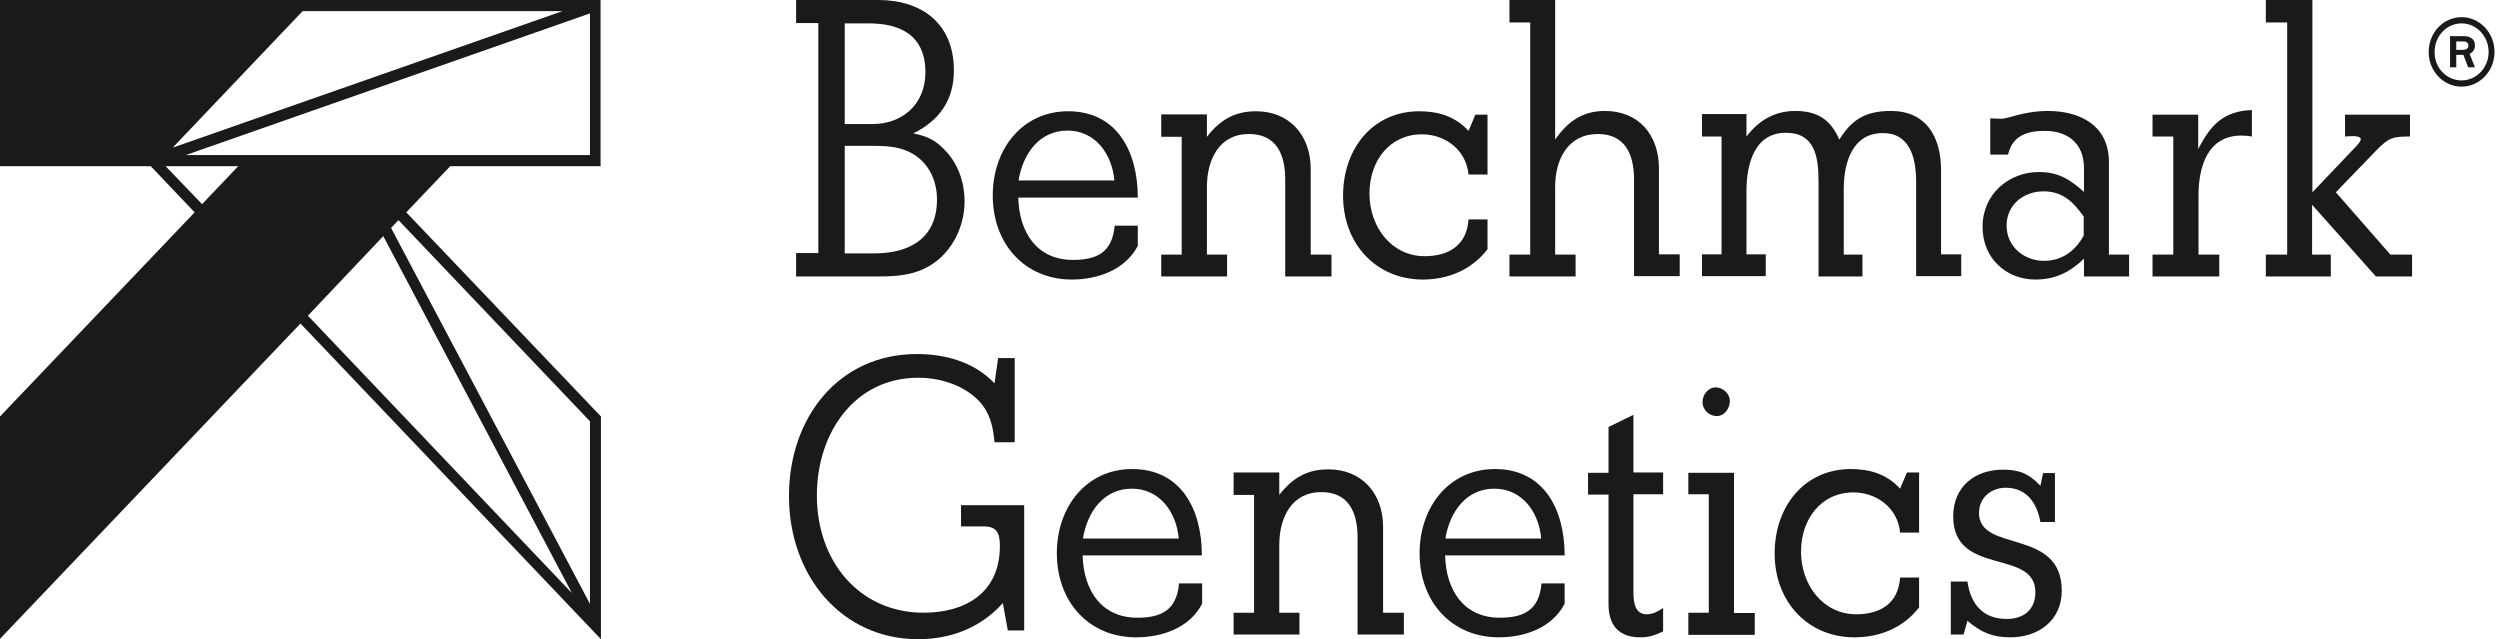
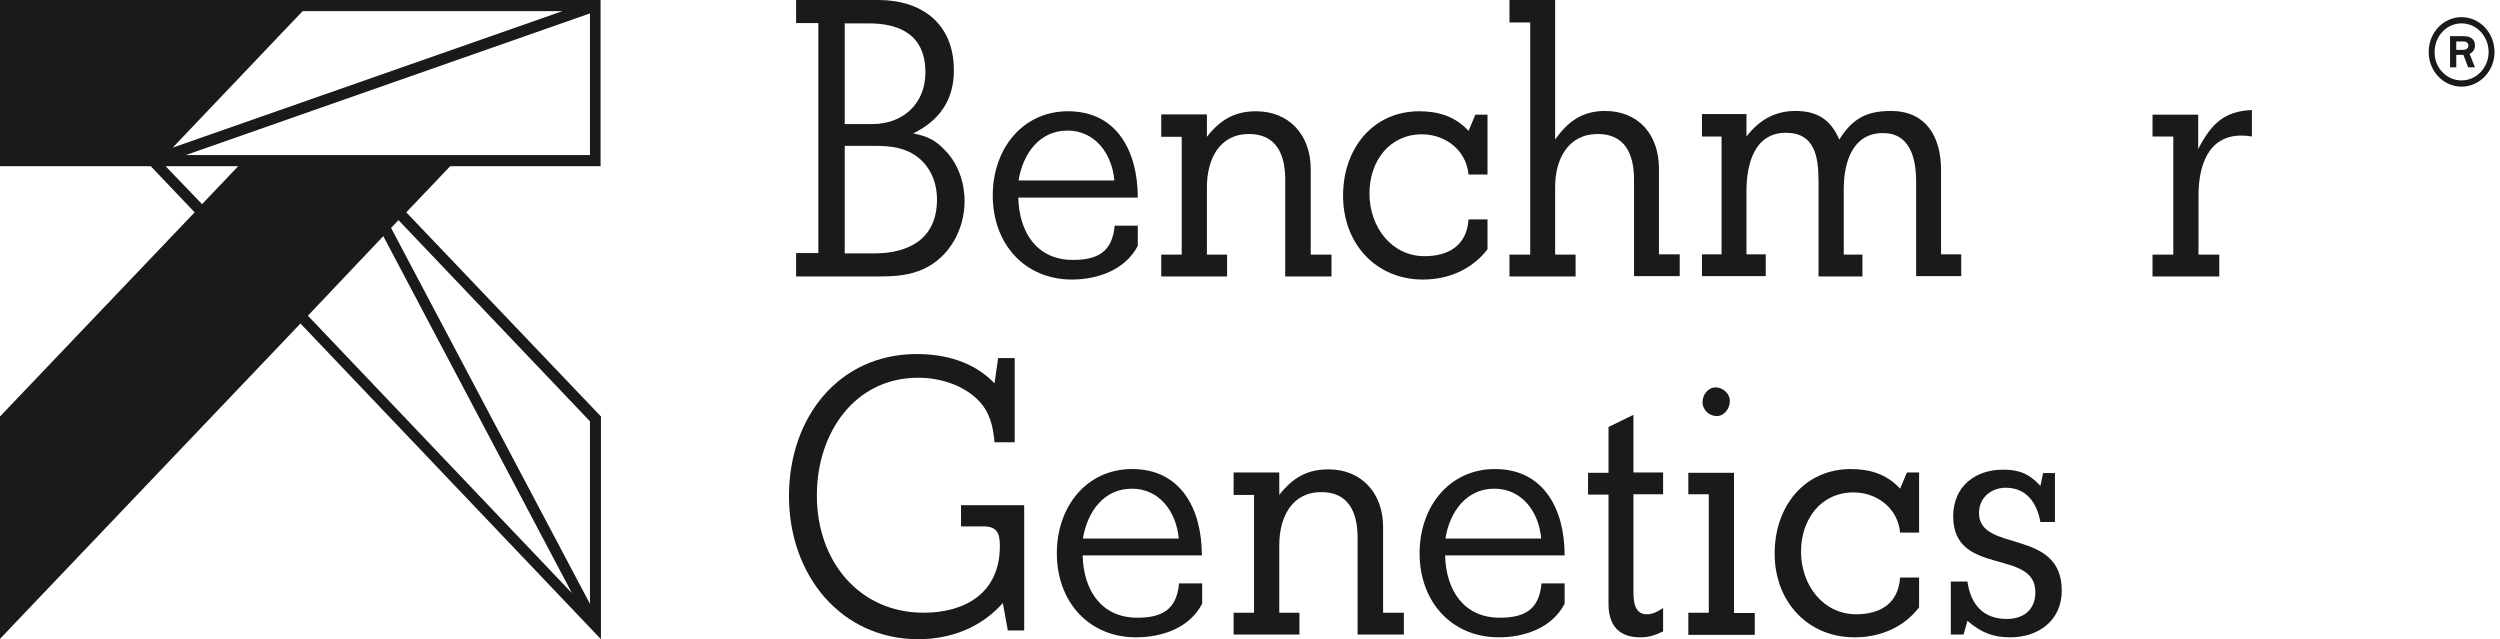
<svg xmlns="http://www.w3.org/2000/svg" width="176" height="45" viewBox="0 0 176 45" fill="none">
  <path d="M42.281 11.702V0H22.05H20.978H0V11.702H10.614L13.703 14.948L0 29.32V44.974L21.153 22.775L42.306 45V29.32L28.602 14.948L31.692 11.702H42.281ZM32.439 10.916H24.616H23.719H17.515H13.08L41.533 0.943V10.916H32.439ZM39.59 0.786L12.159 10.393L14.625 7.801L21.302 0.786H39.59ZM11.66 11.702H16.768L14.226 14.372L11.66 11.702ZM26.983 16.623L40.263 41.754L21.676 22.225L26.983 16.623ZM41.533 29.66V42.513L27.531 16.047L28.054 15.498L41.533 29.66Z" fill="#1A1A1A" />
  <path d="M65.024 18.935C64.084 19.373 63.019 19.461 61.996 19.461H56.045V17.816H57.611V1.624H56.045V0H61.829C64.836 0 67.154 1.602 67.154 4.959C67.154 7.087 66.089 8.513 64.293 9.391C65.275 9.588 65.859 9.851 66.569 10.619C67.467 11.563 67.906 12.857 67.906 14.174C67.906 16.192 66.799 18.123 65.024 18.935ZM61.161 1.646H59.469V8.732H61.432C63.52 8.732 65.149 7.35 65.149 5.09C65.149 2.479 63.374 1.646 61.161 1.646ZM63.312 10.444C62.727 10.29 62.121 10.268 61.516 10.268H59.469V17.838H61.557C63.938 17.838 65.964 16.85 65.964 14.042C65.964 12.287 64.982 10.861 63.312 10.444Z" fill="#1A1A1A" />
  <path d="M75.465 19.68C72.166 19.68 69.89 17.201 69.89 13.757C69.89 10.487 71.978 7.833 75.194 7.833C78.618 7.833 80.101 10.641 80.101 13.91H71.686C71.748 16.389 73.022 18.298 75.528 18.298C77.198 18.298 78.305 17.794 78.472 15.885H80.101V17.311C79.203 19.022 77.24 19.68 75.465 19.68ZM75.152 9.193C73.189 9.193 72.02 10.794 71.706 12.703H78.451C78.284 10.794 77.073 9.193 75.152 9.193Z" fill="#1A1A1A" />
  <path d="M90.48 19.461V12.637C90.48 10.838 89.832 9.434 87.932 9.434C85.844 9.434 84.967 11.211 84.967 13.164V17.925H86.387V19.461H81.751V17.925H83.192V9.632H81.751V8.052H84.967V9.632C85.906 8.425 86.93 7.833 88.433 7.833C90.73 7.833 92.275 9.478 92.275 11.892V17.925H93.737V19.461H90.48Z" fill="#1A1A1A" />
  <path d="M100.169 19.68C96.911 19.68 94.552 17.201 94.552 13.778C94.552 10.444 96.661 7.833 99.918 7.833C101.234 7.833 102.445 8.184 103.385 9.215L103.865 8.074H104.721V12.287H103.385C103.218 10.531 101.714 9.456 100.106 9.456C97.83 9.456 96.41 11.321 96.41 13.625C96.41 15.994 97.976 18.035 100.294 18.035C101.944 18.035 103.259 17.311 103.385 15.446H104.721V17.552C103.594 19 101.944 19.68 100.169 19.68Z" fill="#1A1A1A" />
  <path d="M115.036 19.461V12.638C115.036 10.839 114.389 9.434 112.489 9.434C110.4 9.434 109.482 11.19 109.482 13.164V17.925H110.922V19.461H106.266V17.925H107.727V1.58H106.266V0H109.482V9.829C110.38 8.535 111.424 7.811 112.99 7.811C115.329 7.811 116.79 9.456 116.79 11.87V17.904H118.252V19.439H115.036V19.461Z" fill="#1A1A1A" />
  <path d="M134.896 19.461V12.813C134.896 11.146 134.478 9.369 132.557 9.369C130.427 9.369 129.8 11.409 129.8 13.318V17.925H131.116V19.461H128.025V12.769C128.025 11.014 127.754 9.347 125.728 9.347C123.515 9.347 122.951 11.541 122.951 13.471V17.903H124.308V19.439H119.819V17.903H121.197V9.61H119.819V8.03H122.951V9.61C123.849 8.447 124.956 7.811 126.397 7.811C127.858 7.811 128.861 8.359 129.487 9.829C130.406 8.337 131.429 7.811 133.121 7.811C135.564 7.811 136.65 9.588 136.65 11.979V17.903H138.07V19.439H134.896V19.461Z" fill="#1A1A1A" />
-   <path d="M146.714 19.461V18.21C145.712 19.176 144.668 19.68 143.289 19.68C141.243 19.68 139.572 18.189 139.572 15.973C139.572 13.647 141.431 12.111 143.54 12.111C144.897 12.111 145.712 12.616 146.714 13.515V11.848C146.714 10.071 145.545 9.215 143.958 9.215C142.788 9.215 141.682 9.5 141.368 10.882H140.115V8.337H140.199C140.45 8.337 140.679 8.359 140.888 8.359C141.076 8.359 141.285 8.293 141.473 8.25C142.371 7.986 143.248 7.811 144.167 7.811C146.359 7.811 148.468 8.776 148.468 11.409V17.925H149.888V19.461H146.714ZM146.714 15.271C145.941 14.195 145.211 13.471 143.853 13.471C142.517 13.471 141.264 14.371 141.264 15.885C141.264 17.399 142.538 18.364 143.895 18.364C145.148 18.364 146.088 17.684 146.693 16.587V15.271H146.714Z" fill="#1A1A1A" />
  <path d="M157.803 9.544C155.443 9.544 154.775 11.673 154.775 13.779V17.926H156.237V19.462H151.538V17.926H153V9.61H151.538V8.074H154.754V10.488C155.673 8.733 156.55 7.833 158.534 7.745V9.61C158.304 9.566 158.053 9.544 157.803 9.544Z" fill="#1A1A1A" />
-   <path d="M167.262 19.461L162.772 14.415V17.925H164.088V19.461H159.515V17.925H161.018V1.58H159.515V0H162.793V13.537L165.758 10.422C165.863 10.312 166.197 9.983 166.197 9.807C166.197 9.478 165.278 9.61 165.09 9.61V8.074H169.663V9.61C168.431 9.61 168.16 9.698 167.283 10.597L164.443 13.537L168.285 17.925H169.81V19.461H167.262Z" fill="#1A1A1A" />
  <path d="M70.955 44.407L70.6 42.455C69.034 44.21 66.904 45 64.648 45C59.219 45 55.544 40.502 55.544 34.929C55.544 29.356 59.073 24.924 64.544 24.924C66.549 24.924 68.574 25.473 70.015 26.987L70.266 25.209H71.435V31.134H70.015C69.911 30.015 69.702 29.071 68.929 28.237C67.843 27.096 66.152 26.592 64.648 26.592C60.18 26.592 57.507 30.453 57.507 34.885C57.507 39.537 60.514 43.135 65.024 43.135C67.885 43.135 70.391 41.797 70.391 38.44C70.391 37.496 70.161 37.057 69.222 37.057H67.656V35.565H72.103V44.386H70.955V44.407Z" fill="#1A1A1A" />
  <path d="M79.976 44.868C76.677 44.868 74.401 42.389 74.401 38.944C74.401 35.675 76.489 33.02 79.705 33.02C83.129 33.02 84.612 35.829 84.612 39.098H76.217C76.28 41.577 77.554 43.486 80.06 43.486C81.73 43.486 82.837 42.981 83.004 41.073H84.633V42.499C83.735 44.232 81.772 44.868 79.976 44.868ZM79.684 34.403C77.721 34.403 76.551 36.004 76.238 37.913H82.983C82.816 36.004 81.605 34.403 79.684 34.403Z" fill="#1A1A1A" />
  <path d="M95.574 44.671V37.847C95.574 36.048 94.927 34.644 93.027 34.644C90.938 34.644 90.061 36.421 90.061 38.374V43.135H91.481V44.671H86.846V43.135H88.286V34.841H86.846V33.262H90.061V34.841C91.001 33.635 92.024 33.042 93.528 33.042C95.825 33.042 97.37 34.688 97.37 37.101V43.135H98.832V44.671H95.574Z" fill="#1A1A1A" />
  <path d="M105.515 44.868C102.216 44.868 99.939 42.389 99.939 38.944C99.939 35.675 102.028 33.02 105.243 33.02C108.668 33.02 110.151 35.829 110.151 39.098H101.735C101.798 41.577 103.072 43.486 105.578 43.486C107.248 43.486 108.355 42.981 108.522 41.073H110.151V42.499C109.253 44.232 107.29 44.868 105.515 44.868ZM105.202 34.403C103.239 34.403 102.069 36.004 101.756 37.913H108.501C108.334 36.004 107.123 34.403 105.202 34.403Z" fill="#1A1A1A" />
  <path d="M115.454 44.868C114.013 44.868 113.24 44.056 113.24 42.542V34.819H111.799V33.284H113.24V30.058L114.994 29.203V33.262H117.083V34.797H114.994V41.665C114.994 42.367 115.078 43.245 115.934 43.245C116.373 43.245 116.707 43.047 117.083 42.806V44.451C116.477 44.737 116.08 44.868 115.454 44.868Z" fill="#1A1A1A" />
  <path d="M118.858 43.135H120.299V34.798H118.858V33.284H122.074V43.157H123.535V44.693H118.858V43.135ZM120.862 29.291C120.34 29.291 119.86 28.874 119.86 28.303C119.86 27.777 120.257 27.272 120.779 27.272C121.28 27.272 121.781 27.689 121.781 28.238C121.781 28.764 121.385 29.291 120.862 29.291Z" fill="#1A1A1A" />
  <path d="M130.552 44.868C127.295 44.868 124.935 42.389 124.935 38.966C124.935 35.631 127.044 33.02 130.302 33.02C131.617 33.02 132.828 33.371 133.768 34.403L134.248 33.262H135.104V37.496H133.768C133.601 35.741 132.097 34.666 130.49 34.666C128.213 34.666 126.793 36.531 126.793 38.835C126.793 41.204 128.36 43.245 130.677 43.245C132.327 43.245 133.643 42.521 133.768 40.656H135.104V42.762C133.977 44.21 132.327 44.868 130.552 44.868Z" fill="#1A1A1A" />
  <path d="M141.536 44.868C140.283 44.868 139.447 44.517 138.508 43.705L138.236 44.671H137.338V40.941H138.508C138.737 42.586 139.656 43.574 141.264 43.574C142.434 43.574 143.29 42.959 143.29 41.687C143.29 38.593 137.505 40.612 137.505 36.355C137.505 34.205 139.092 33.064 141.014 33.064C142.162 33.064 142.851 33.349 143.645 34.205L143.833 33.306H144.668V36.75H143.645C143.394 35.368 142.642 34.337 141.202 34.337C140.199 34.337 139.322 35.017 139.322 36.114C139.322 38.944 145.148 37.145 145.148 41.577C145.148 43.705 143.478 44.868 141.536 44.868Z" fill="#1A1A1A" />
  <path d="M172.921 4.739H172.483V2.545H173.443C173.569 2.545 174.237 2.545 174.237 3.203C174.237 3.62 173.945 3.73 173.861 3.796L174.237 4.739H173.757L173.423 3.861H172.921V4.739ZM172.921 3.51H173.381C173.527 3.51 173.778 3.467 173.778 3.203C173.778 3.072 173.694 2.918 173.423 2.918H172.921V3.51Z" fill="#1A1A1A" />
  <path d="M173.298 1.207C174.55 1.207 175.615 2.282 175.615 3.664C175.615 5.002 174.571 6.099 173.298 6.099C172.003 6.099 170.98 5.002 170.98 3.664C170.98 2.282 172.024 1.207 173.298 1.207ZM173.298 5.661C174.342 5.661 175.198 4.761 175.198 3.664C175.198 2.545 174.342 1.646 173.298 1.646C172.253 1.646 171.397 2.523 171.397 3.664C171.376 4.761 172.233 5.661 173.298 5.661Z" fill="#1A1A1A" />
</svg>